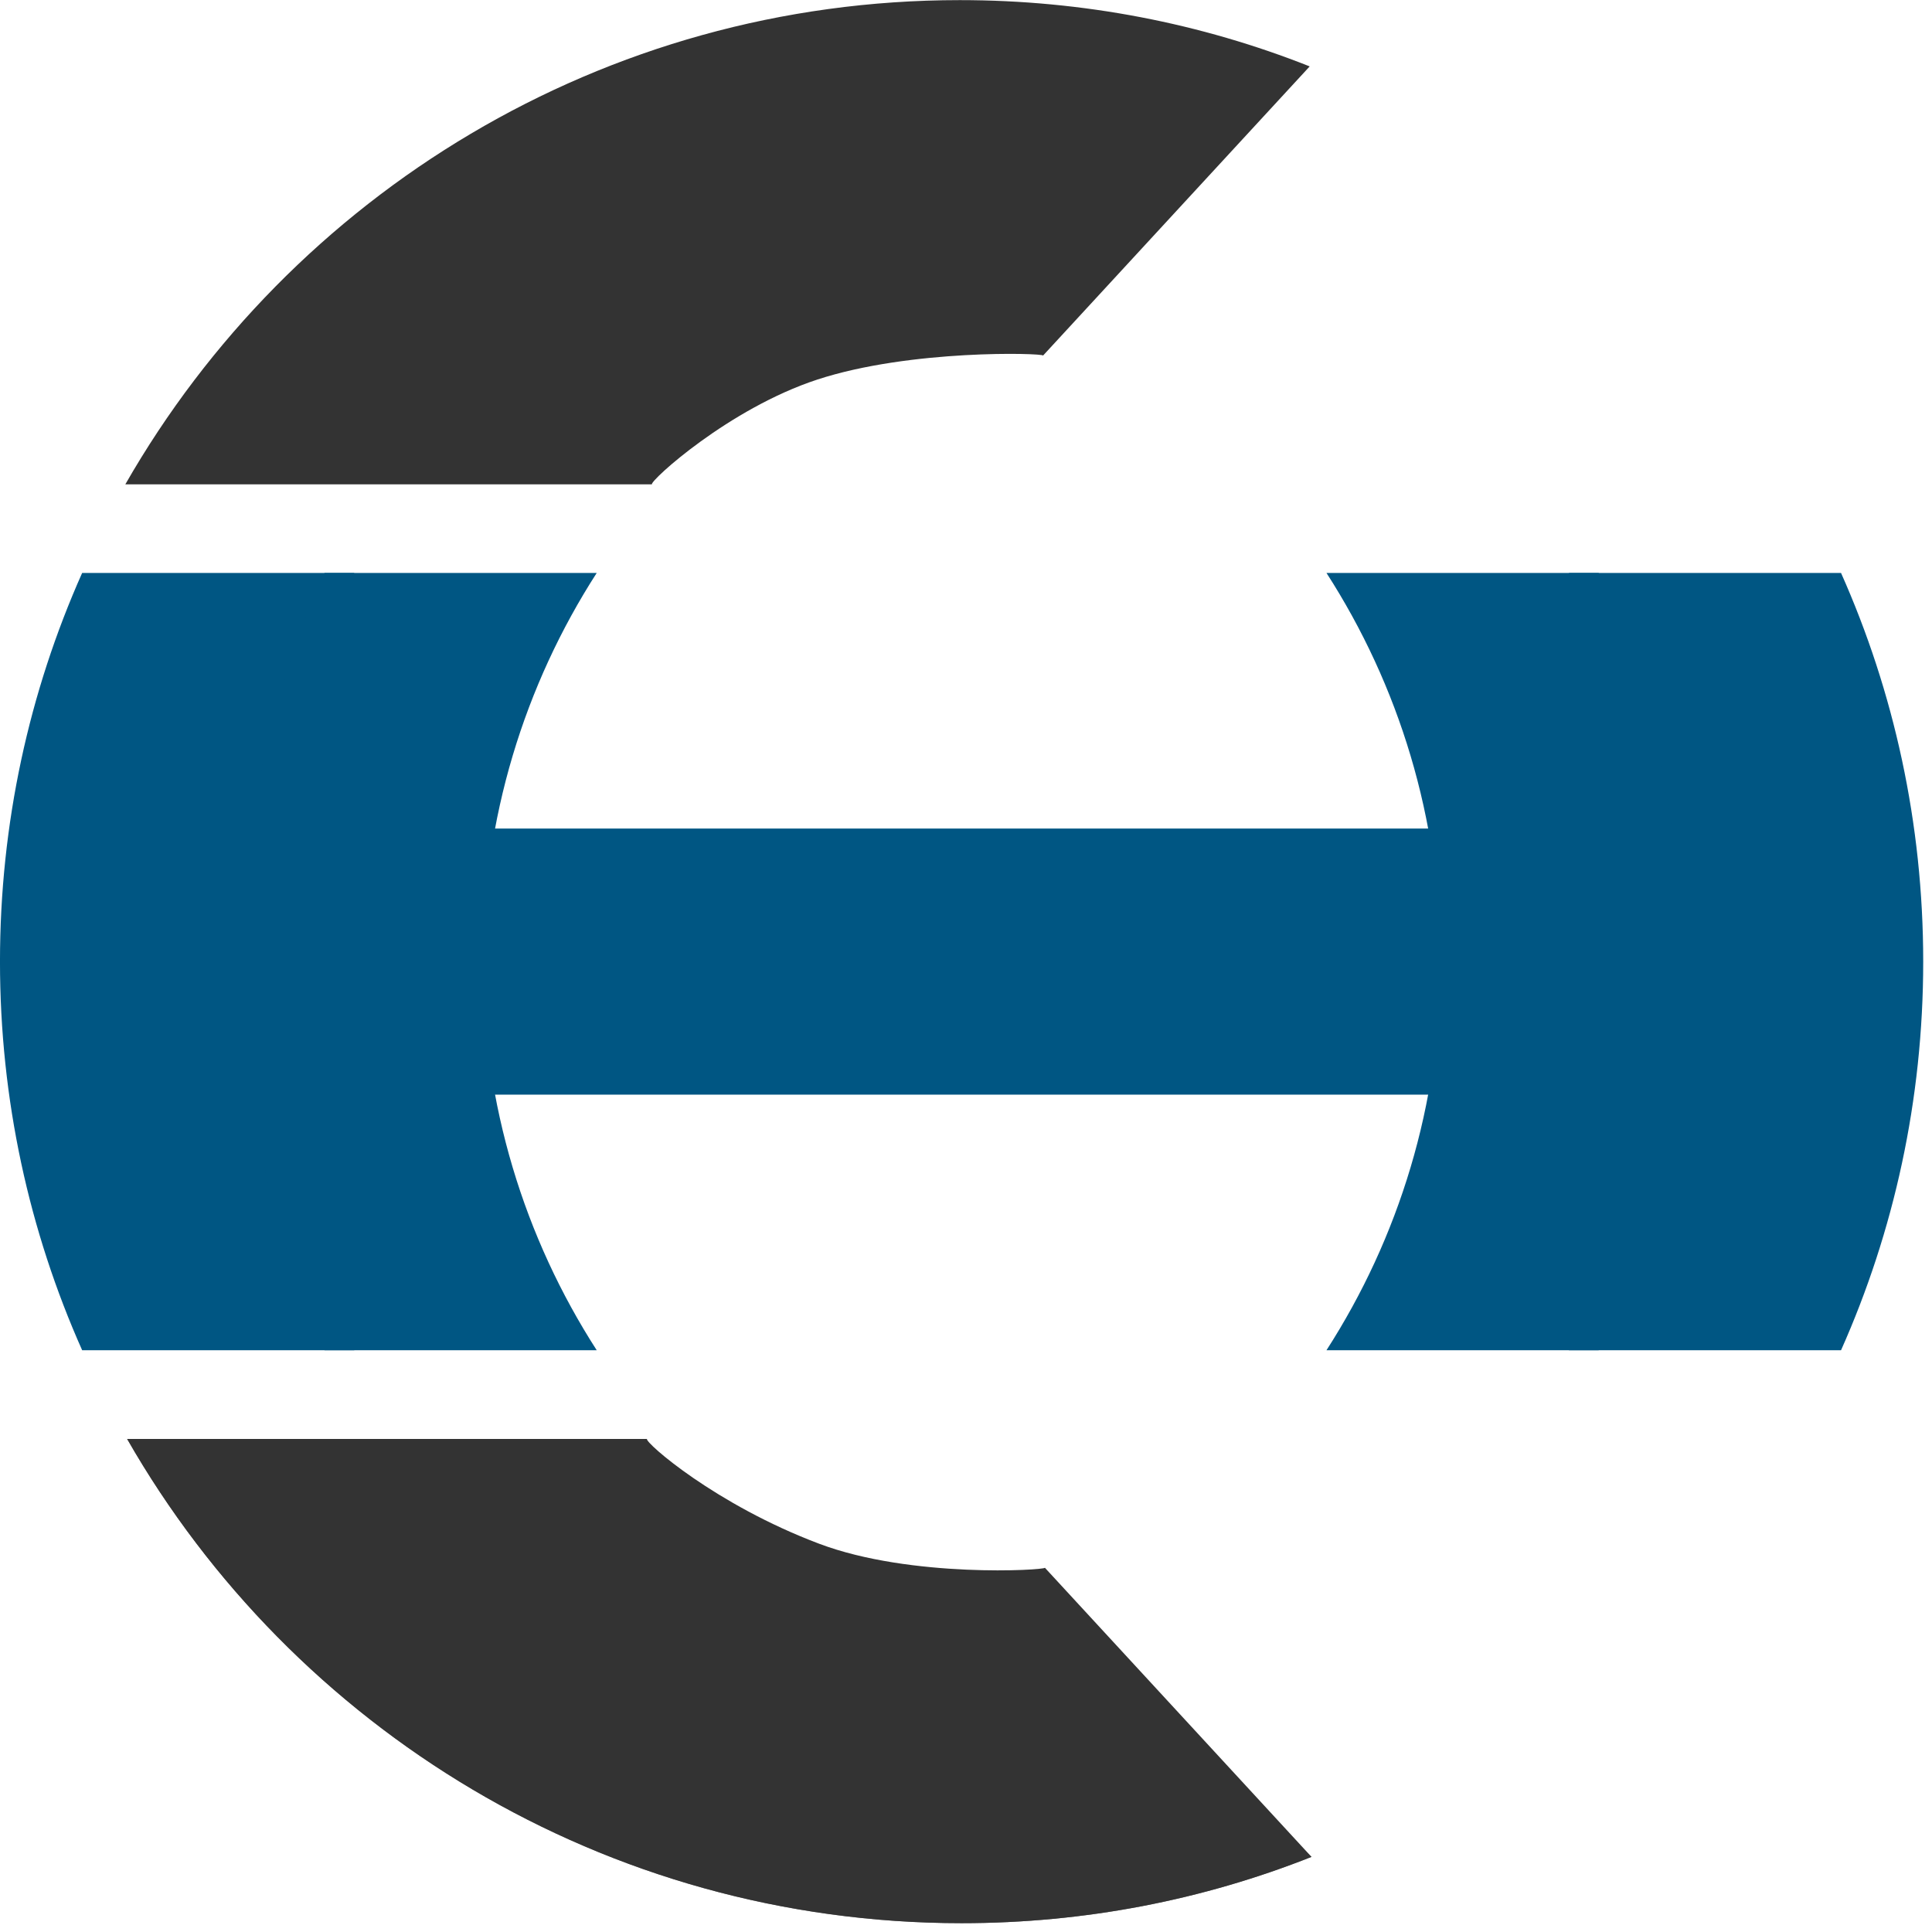
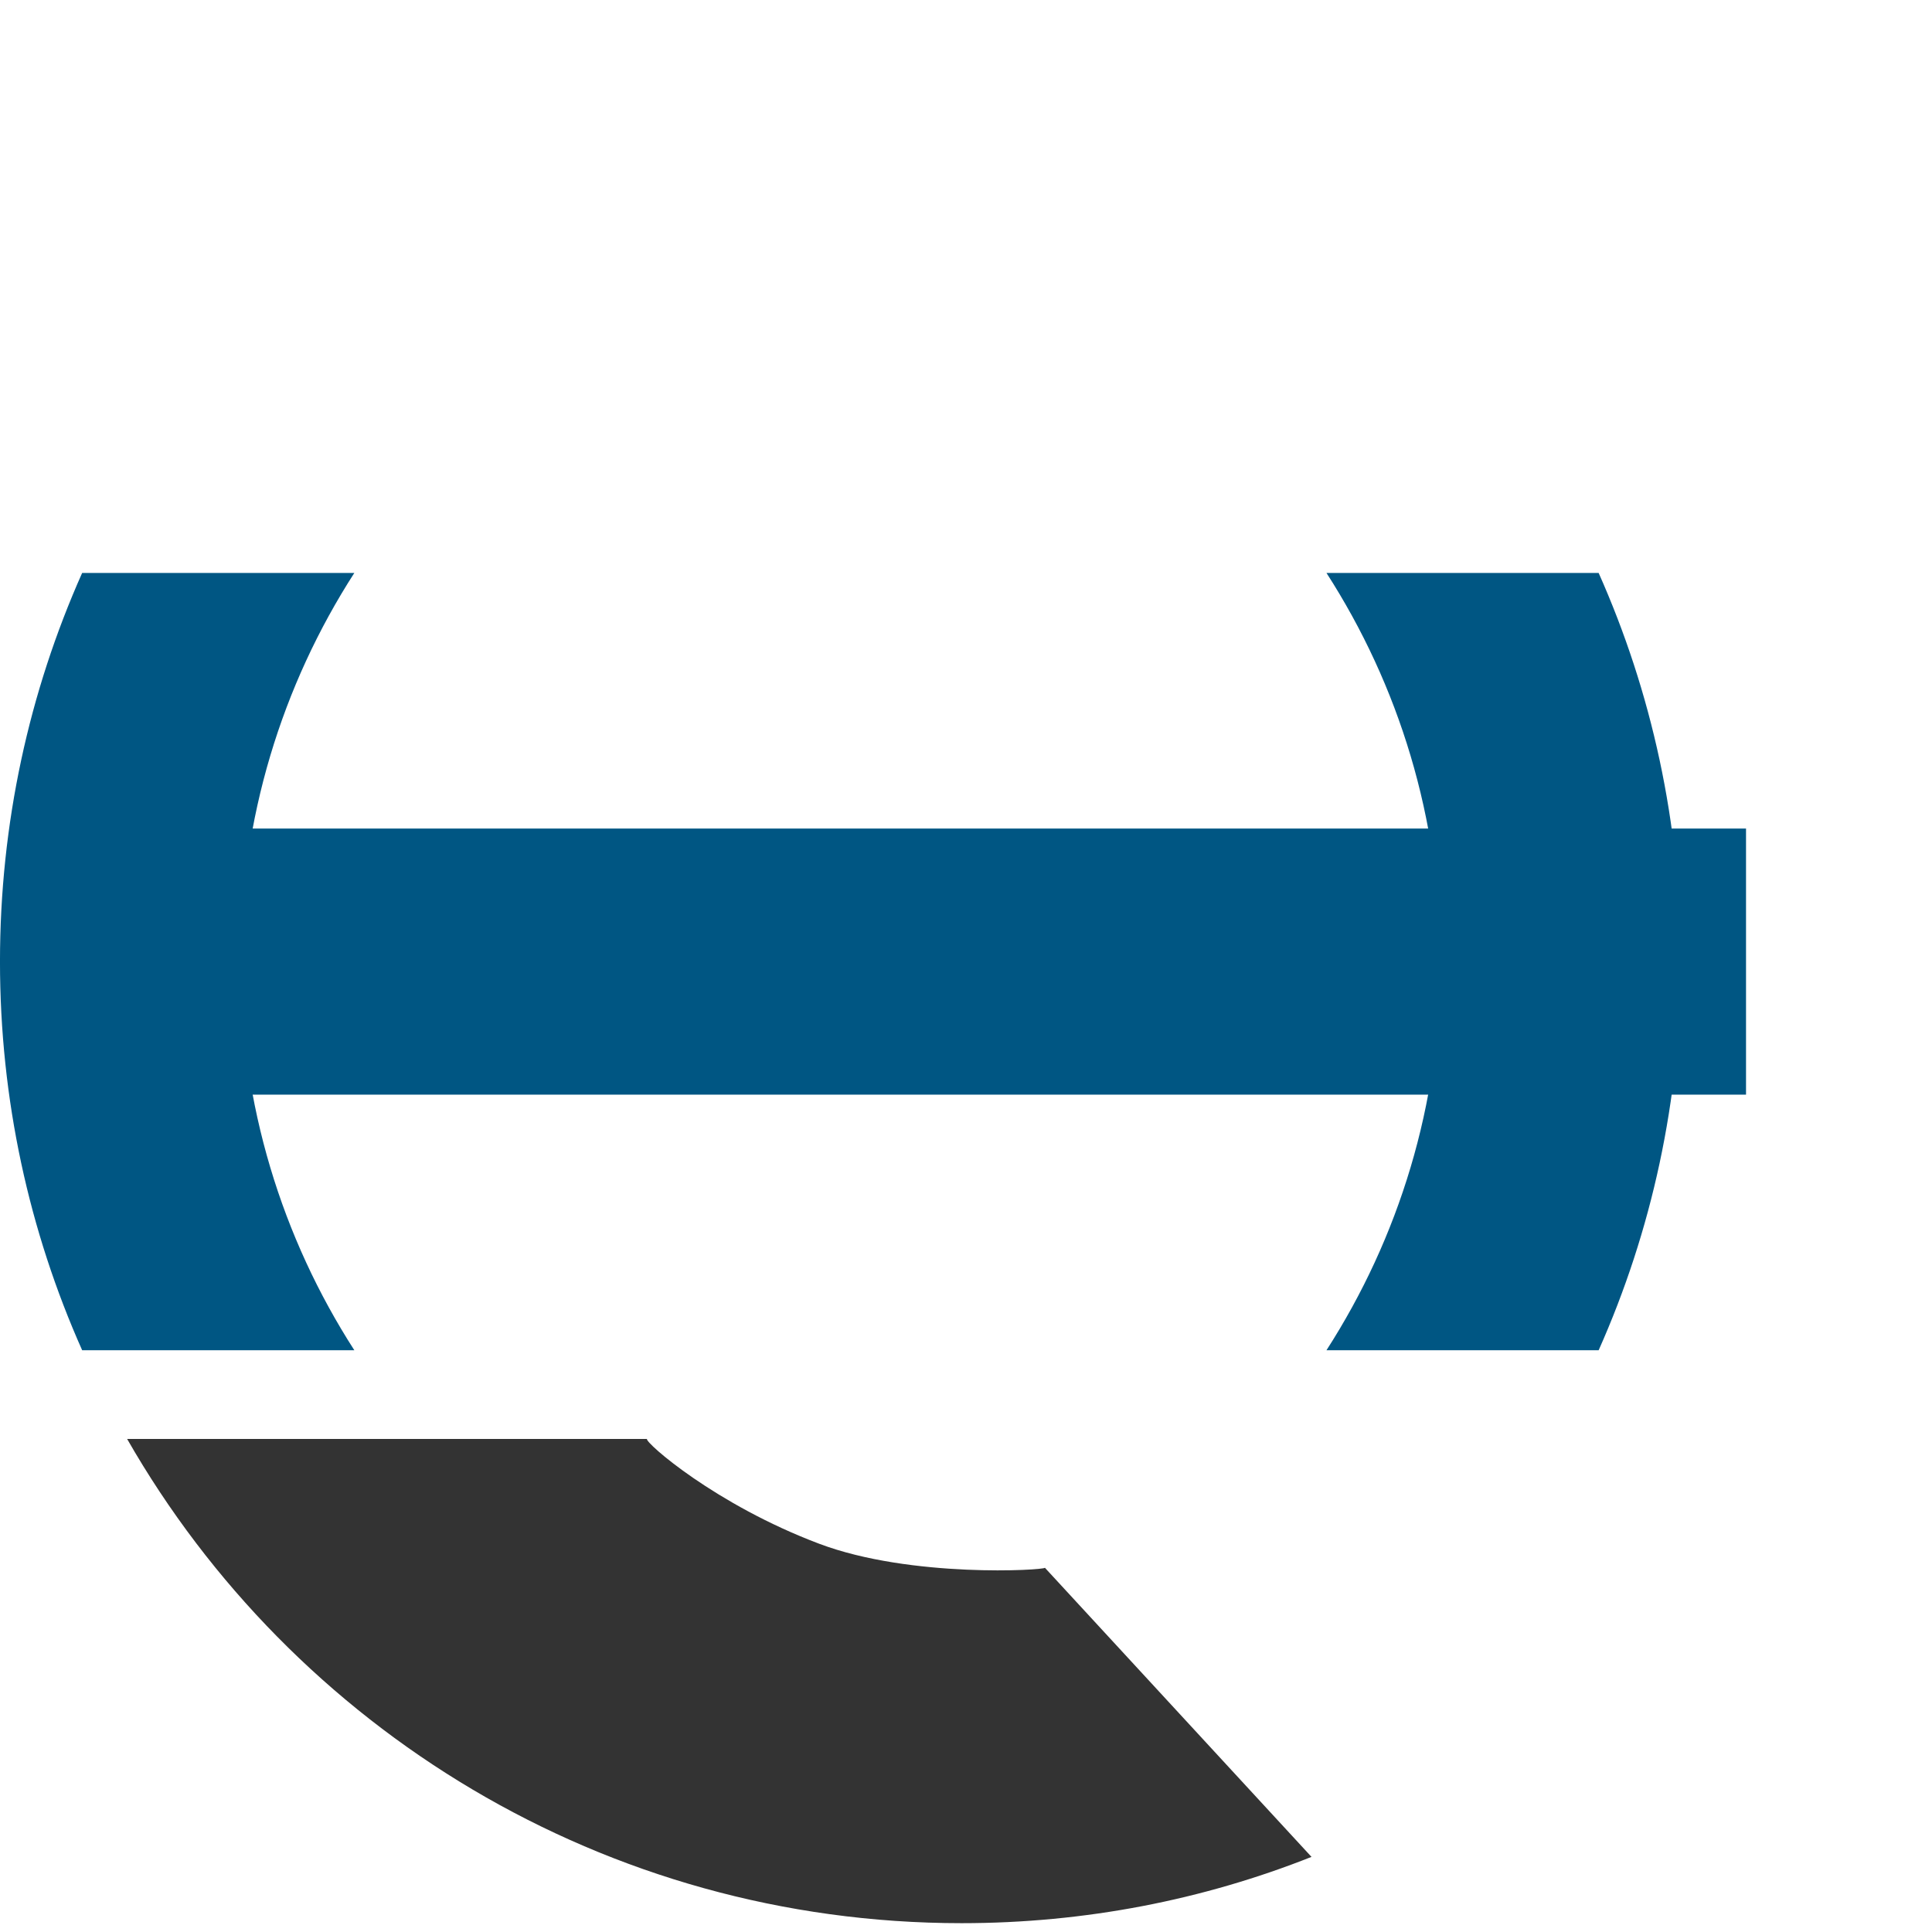
<svg xmlns="http://www.w3.org/2000/svg" data-bbox="-188.503 -43.022 4485.92 4619.04" viewBox="0 0 4013 4013" fill-rule="evenodd" clip-rule="evenodd" stroke-linejoin="round" stroke-miterlimit="2" data-type="ugc">
  <g>
-     <path fill="#ffffff" d="M4297.417-43.022v4619.04h-4485.92V-43.022z" />
-     <path d="M2724.15 3856.98c-225.033 89.238-470.312 137.692-726.737 137.692-741.613 0-1389.36-404.984-1733.37-1005.83h611.112c274.338 310.691 675.538 506.562 1122.26 506.562 110.191 0 217.554-11.912 321.008-34.671l405.729 396.25Z" fill="#757575" />
    <path d="M2724.15 3856.98c-225.033 89.238-470.312 137.692-726.737 137.692-741.613 0-1389.36-404.984-1733.37-1005.83h1079.74c-4.112 7.691 142.225 136.441 357.675 217.67 190.8 71.963 467.675 55.005 468.942 49.934l553.75 600.537Z" fill="#333333" />
-     <path d="M2720.4 137.933C2495.367 48.7 2250.087.242 1993.662.242c-741.612 0-1389.36 404.983-1733.37 1005.83h1093.75c-3.992-7.687 159.929-157.517 343.662-217.671 193.75-63.421 467.675-55 468.942-49.933l553.75-600.538Z" fill="#333333" />
    <path d="M170.642 2804.57C60.746 2557.832-.033 2284.636-.033 1997.345c0-287.325 60.762-560.5 170.658-807.238h565.346c-149.896 232.829-236.646 510.017-236.646 807.242 0 297.204 86.75 574.287 236.646 807.221z" fill="#005683" />
-     <path d="M674.117 2804.57c-109.896-246.738-170.679-519.934-170.679-807.225 0-287.325 60.762-560.5 170.658-807.238h565.35c-149.896 232.829-236.65 510.017-236.65 807.242 0 297.204 86.754 574.287 236.65 807.221z" fill="#005683" />
-     <path d="M3258.73 2804.57c149.913-232.934 236.738-510.017 236.738-807.225 0-297.205-86.808-574.409-236.738-807.238h565.329c109.896 246.738 170.68 519.929 170.68 807.242 0 287.292-60.784 560.483-170.663 807.221z" fill="#005683" />
    <path d="M2755.26 2804.57c149.912-232.934 236.733-510.017 236.733-807.225 0-297.205-86.804-574.409-236.738-807.238h565.334c109.895 246.738 170.675 519.929 170.675 807.242 0 287.292-60.78 560.483-170.659 807.221z" fill="#005683" />
    <path fill="#005683" d="M3626.702 1721.01v552.725H263.992V1721.01z" />
  </g>
</svg>